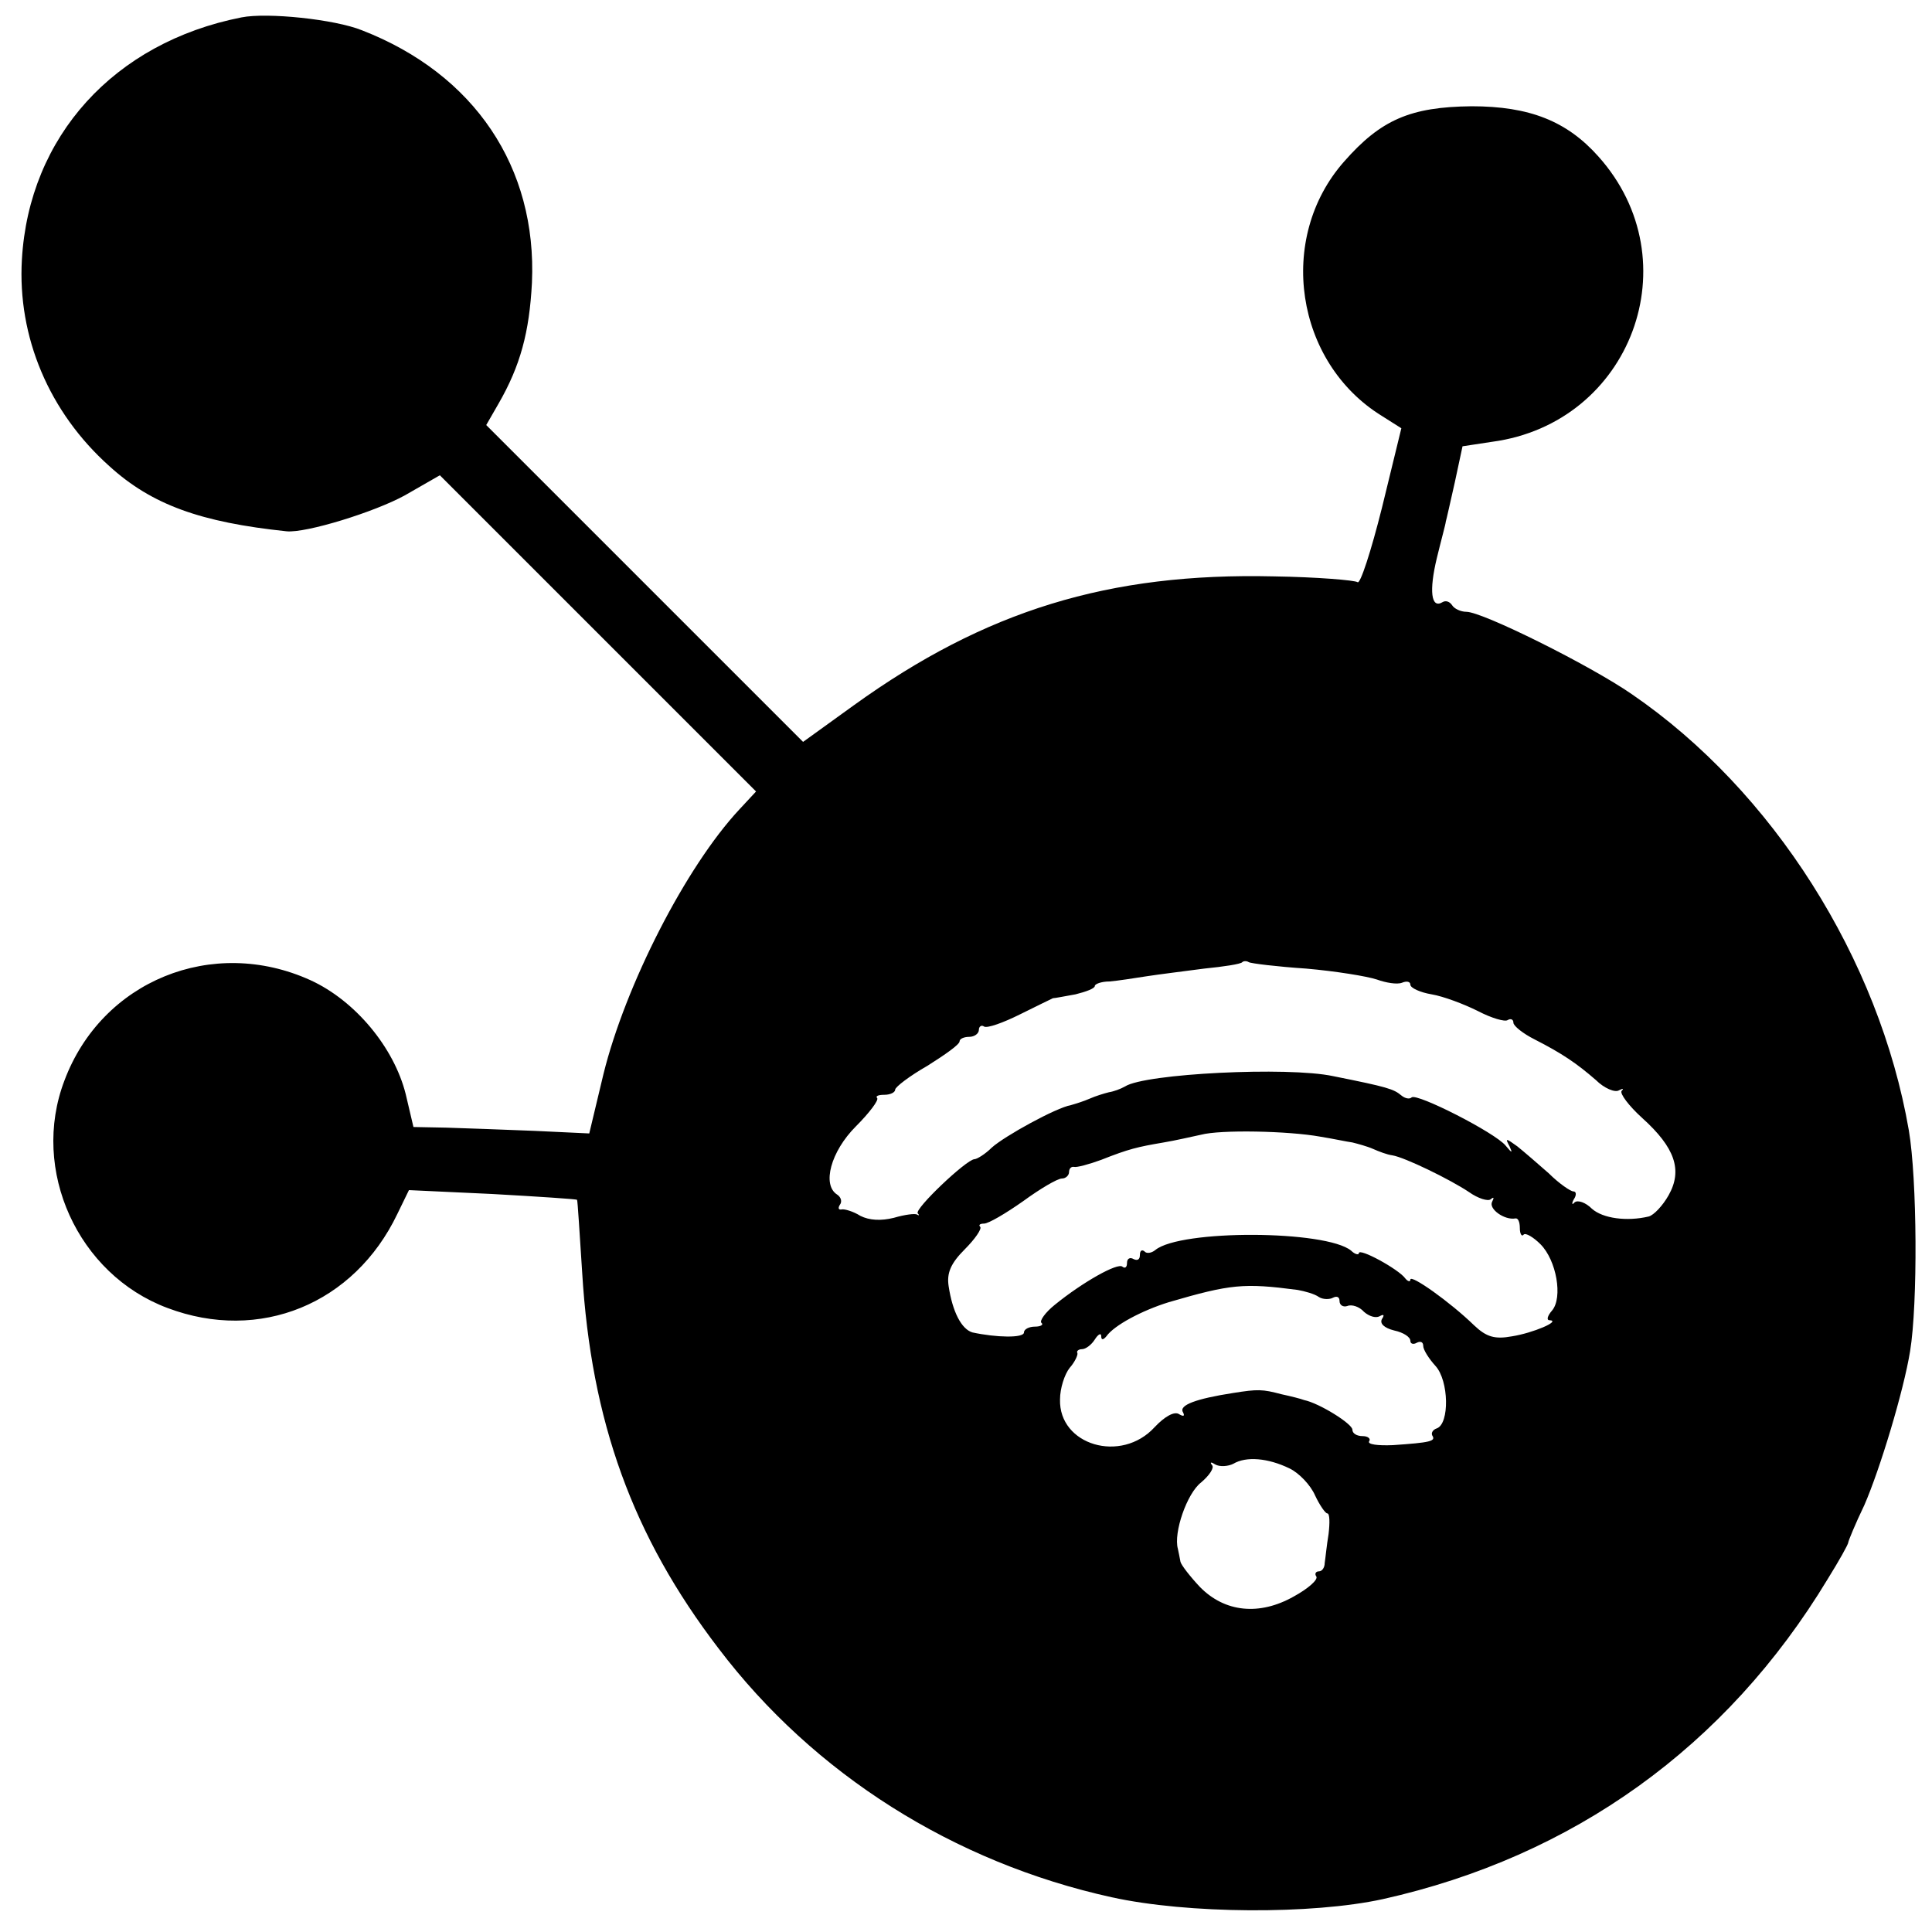
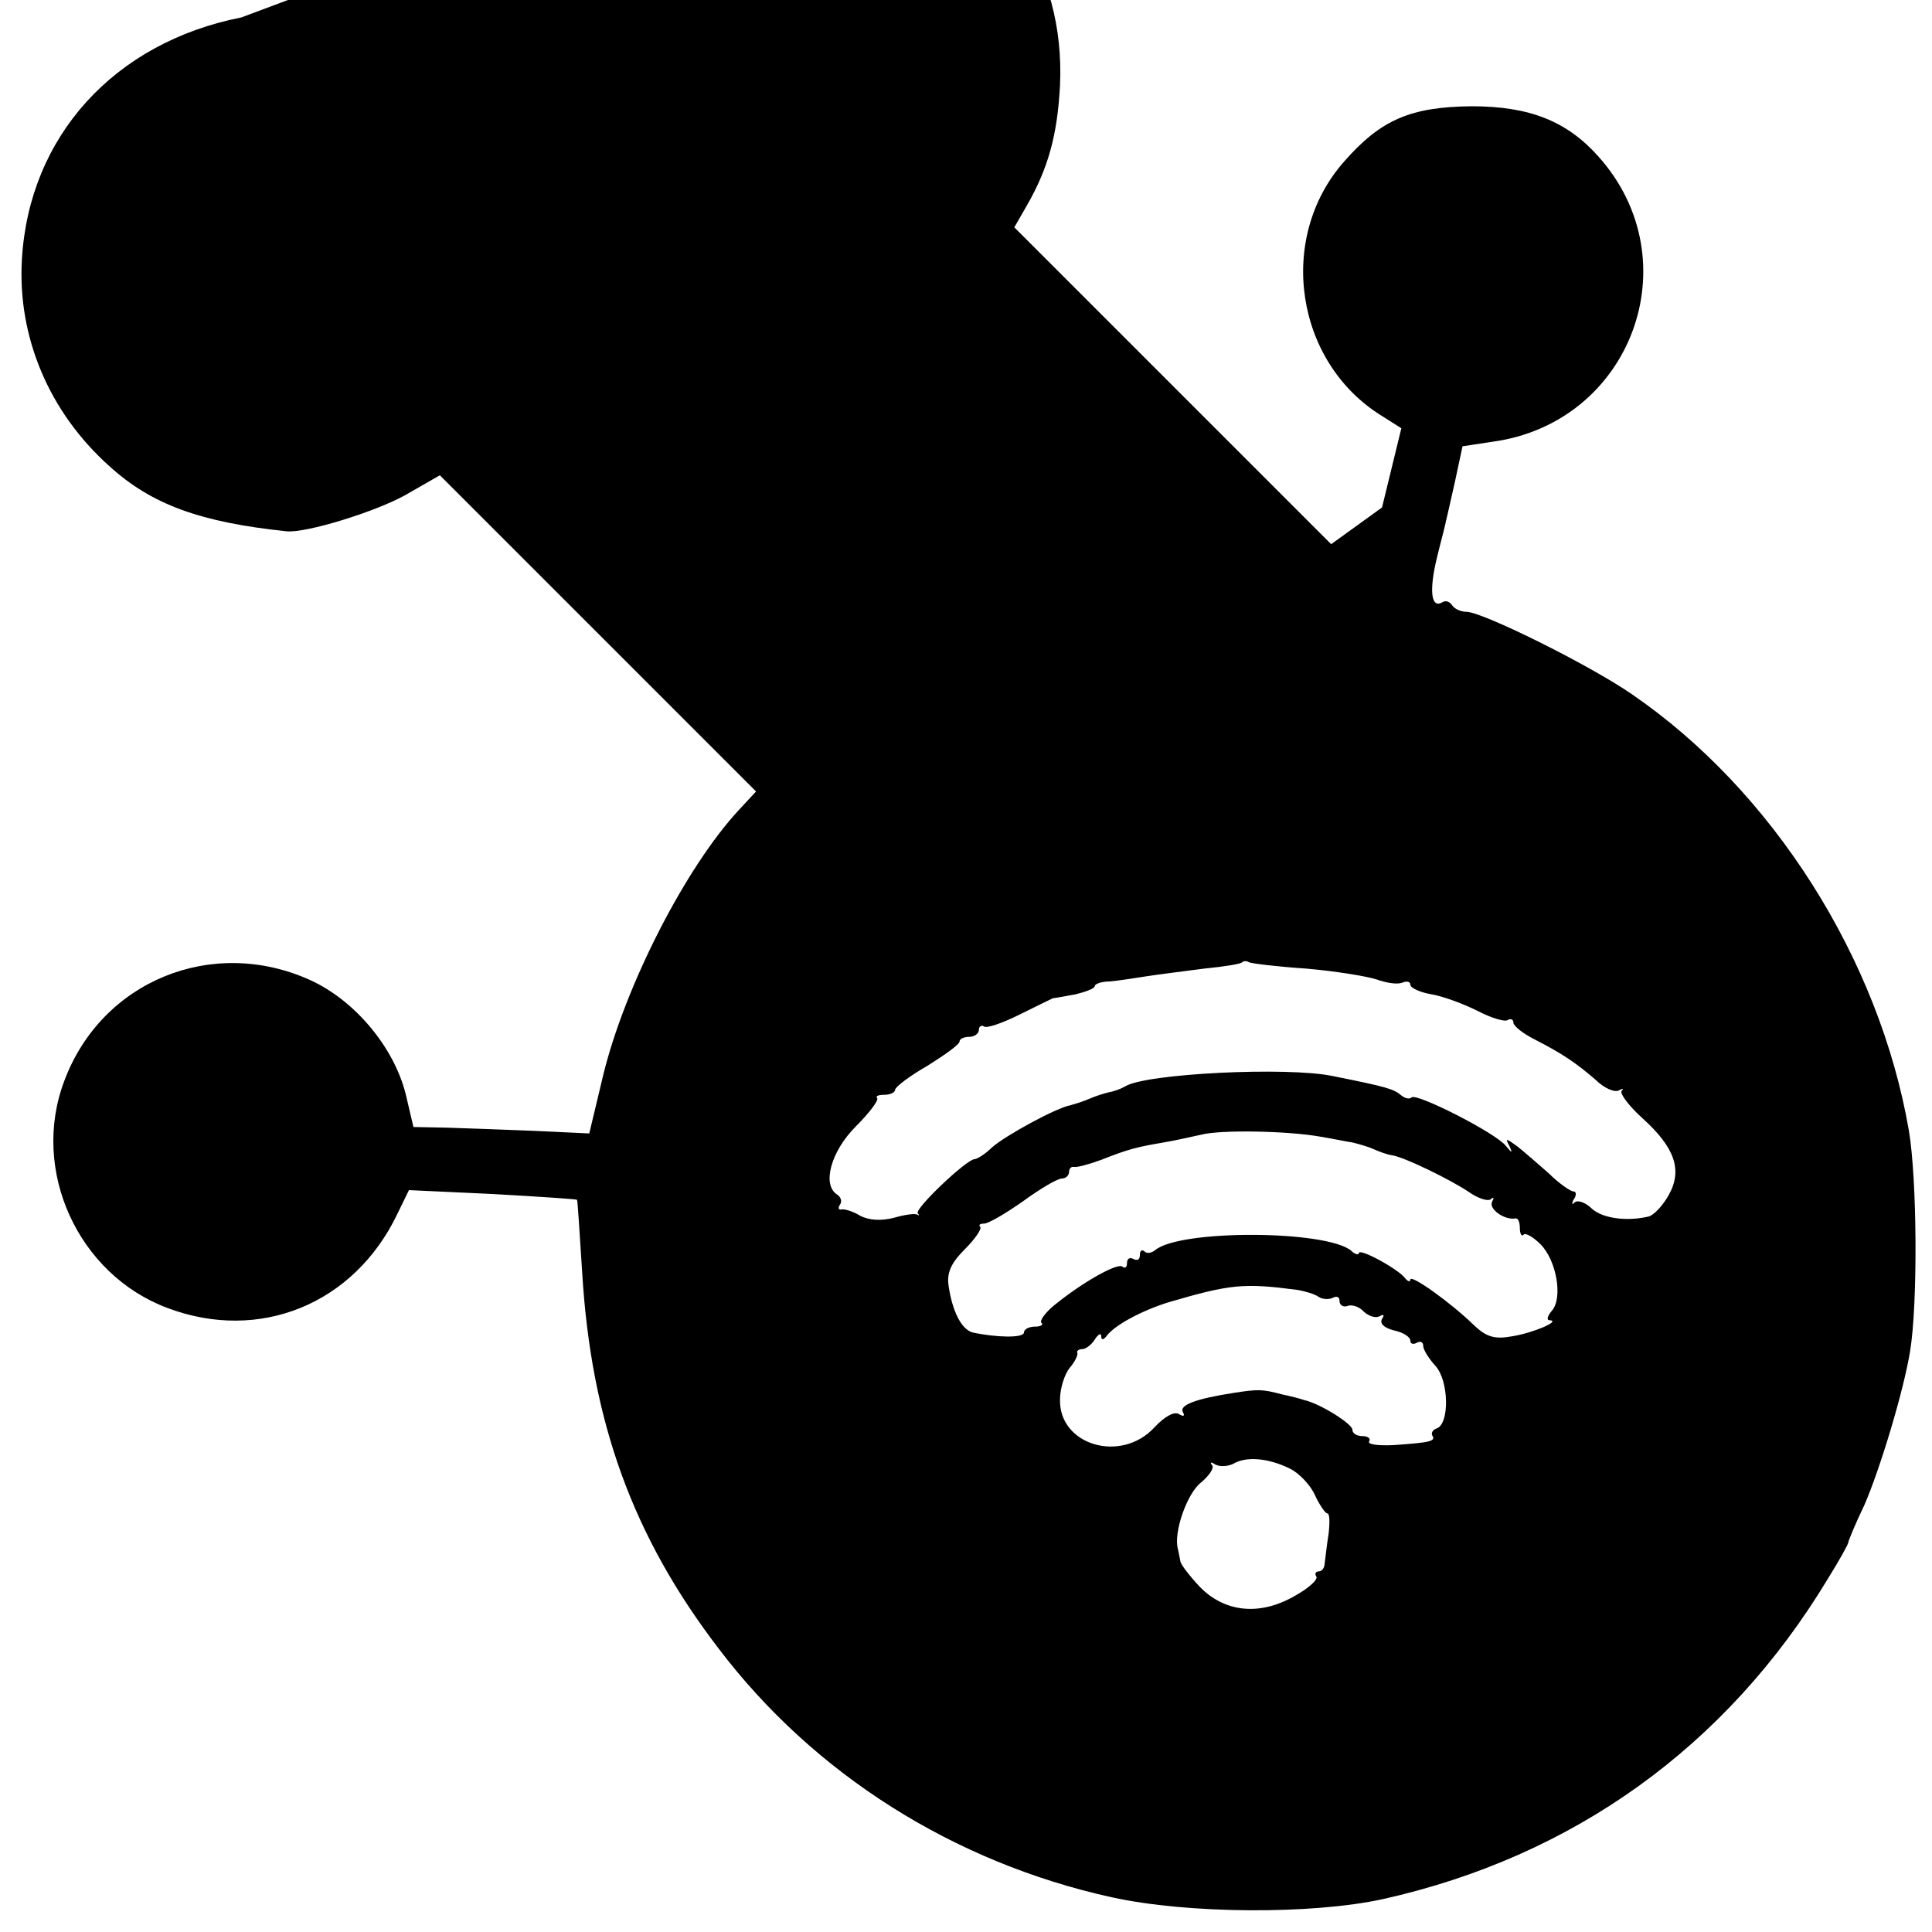
<svg xmlns="http://www.w3.org/2000/svg" version="1.0" width="300pt" height="300pt" viewBox="0 0 300 300" preserveAspectRatio="xMidYMid meet">
  <g transform="translate(0,300) scale(0.1,-0.1)" fill="#000000" stroke="none">
-     <path d="M375 2973 c-198 -39 -330 -185 -341 -376 -7 -120 42 -237 136 -321 66 -60 142 -87 275 -101 30 -3 137 30 184 56 l54 31 246 -246 245 -245 -26 -28 c-83 -89 -177 -273 -211 -411 l-22 -92 -85 4 c-47 2 -108 4 -137 5 l-51 1 -12 51 c-18 72 -78 145 -148 177 -152 69 -324 -1 -382 -156 -53 -139 21 -301 160 -353 143 -54 290 6 357 146 l18 37 129 -6 c72 -4 131 -8 132 -9 1 -1 4 -52 8 -113 14 -231 78 -409 212 -584 148 -195 365 -332 610 -386 118 -26 311 -27 421 -3 296 66 534 237 691 497 18 29 32 54 32 57 0 2 11 29 25 58 24 55 61 177 71 239 12 73 11 267 -2 343 -46 266 -211 527 -430 677 -65 45 -232 128 -257 128 -9 0 -19 5 -22 10 -4 6 -10 8 -15 5 -18 -11 -21 18 -9 68 7 29 14 54 14 57 1 3 7 30 14 61 l12 56 46 7 c216 29 310 281 165 443 -49 55 -107 78 -197 78 -95 -1 -141 -21 -198 -86 -105 -119 -76 -312 59 -395 l30 -19 -30 -123 c-17 -68 -34 -120 -38 -116 -4 3 -63 8 -130 9 -256 6 -448 -53 -652 -200 l-79 -57 -246 246 -246 246 19 33 c34 59 48 111 52 188 8 179 -89 324 -264 392 -42 17 -147 28 -187 20z m1653 -1477 c46 -4 95 -12 110 -17 14 -5 31 -8 39 -5 7 3 13 2 13 -3 0 -5 15 -12 33 -15 18 -3 50 -15 72 -26 21 -11 42 -17 46 -14 5 3 9 1 9 -4 0 -5 15 -17 33 -26 43 -22 65 -37 95 -63 13 -13 30 -20 36 -16 6 3 8 3 4 -1 -3 -4 11 -23 32 -42 51 -46 63 -81 41 -120 -9 -16 -23 -31 -31 -33 -34 -8 -71 -3 -88 12 -10 10 -22 14 -27 10 -4 -5 -5 -2 -1 5 4 6 4 12 -1 12 -4 0 -22 12 -38 28 -17 15 -39 34 -49 42 -18 13 -19 13 -12 0 5 -11 4 -11 -6 1 -16 20 -138 82 -146 75 -3 -3 -10 -2 -16 3 -12 10 -21 13 -106 30 -70 15 -292 4 -323 -16 -7 -4 -18 -8 -25 -9 -8 -2 -21 -6 -30 -10 -9 -4 -22 -8 -29 -10 -23 -4 -103 -48 -123 -66 -10 -10 -23 -18 -27 -18 -13 -1 -93 -77 -88 -84 3 -3 2 -4 -1 -2 -3 2 -19 0 -36 -5 -20 -5 -38 -4 -52 3 -11 7 -25 11 -29 10 -5 -1 -6 2 -3 7 4 5 2 12 -4 16 -24 15 -10 67 29 106 21 21 36 41 33 44 -3 3 2 5 11 5 10 0 17 4 17 8 0 4 22 21 50 37 27 17 50 33 50 38 0 4 7 7 15 7 8 0 15 5 15 11 0 5 4 8 8 5 5 -3 30 6 56 19 26 13 49 24 51 25 3 0 18 3 35 6 16 4 30 9 30 13 0 3 10 7 23 7 12 1 38 5 57 8 19 3 60 8 90 12 30 3 57 7 59 10 2 2 7 2 10 0 3 -2 44 -7 89 -10z m22 -261 c19 -3 42 -8 50 -9 8 -2 23 -6 32 -10 9 -4 22 -9 30 -10 19 -3 89 -37 119 -57 14 -10 30 -15 34 -11 5 4 5 2 2 -4 -6 -11 19 -29 36 -26 4 1 7 -5 7 -15 0 -9 3 -14 6 -10 3 3 15 -4 26 -15 25 -25 35 -83 18 -103 -7 -8 -9 -15 -4 -15 19 -1 -26 -20 -58 -25 -27 -5 -40 -1 -59 17 -37 36 -99 80 -99 71 0 -4 -4 -3 -8 2 -10 14 -72 48 -72 39 0 -3 -6 -2 -12 4 -39 32 -265 33 -304 1 -6 -5 -14 -6 -17 -2 -4 3 -7 1 -7 -6 0 -7 -4 -9 -10 -6 -5 3 -10 1 -10 -6 0 -7 -3 -9 -7 -6 -7 7 -62 -24 -105 -59 -15 -12 -24 -25 -21 -28 4 -3 -1 -6 -10 -6 -9 0 -17 -4 -17 -9 0 -9 -43 -8 -80 0 -17 5 -31 32 -37 72 -3 20 3 35 25 57 16 16 27 32 24 35 -3 3 0 5 6 5 7 0 34 16 61 35 26 19 53 35 60 35 6 0 11 5 11 10 0 5 3 9 8 8 4 -1 23 4 42 11 43 17 56 20 97 27 18 3 44 9 58 12 30 8 135 6 185 -3z m-35 -238 c11 -2 26 -6 33 -11 6 -4 17 -4 22 -1 6 3 10 1 10 -5 0 -7 6 -10 12 -8 7 3 19 -1 26 -9 8 -7 18 -10 24 -7 7 4 8 2 4 -4 -4 -7 3 -14 19 -18 14 -3 25 -10 25 -16 0 -5 5 -6 10 -3 6 3 10 1 10 -5 0 -6 9 -20 19 -31 21 -23 22 -90 2 -97 -6 -2 -9 -7 -7 -11 6 -9 -3 -11 -61 -15 -23 -1 -40 1 -37 6 3 4 -2 8 -10 8 -9 0 -16 4 -16 10 0 9 -51 41 -75 46 -5 2 -21 6 -35 9 -30 8 -37 8 -75 2 -58 -9 -85 -19 -78 -30 3 -6 1 -7 -6 -3 -7 5 -22 -3 -38 -20 -52 -57 -149 -28 -147 43 0 17 7 39 15 49 8 9 13 20 12 23 -2 3 2 6 7 6 6 0 15 7 20 15 5 8 10 11 10 5 0 -6 3 -6 8 0 12 17 55 40 97 53 96 28 116 30 200 19z m-13 -277 c15 -7 33 -26 40 -42 7 -15 16 -28 19 -28 4 0 4 -15 2 -32 -3 -18 -5 -39 -6 -45 0 -7 -4 -13 -9 -13 -5 0 -7 -4 -4 -8 3 -5 -13 -19 -35 -31 -53 -30 -107 -25 -146 15 -15 16 -29 34 -30 39 -1 6 -3 15 -4 20 -7 25 14 86 36 103 13 11 21 23 17 27 -4 5 -1 5 5 1 7 -4 20 -3 28 1 20 12 54 9 87 -7z" />
+     <path d="M375 2973 c-198 -39 -330 -185 -341 -376 -7 -120 42 -237 136 -321 66 -60 142 -87 275 -101 30 -3 137 30 184 56 l54 31 246 -246 245 -245 -26 -28 c-83 -89 -177 -273 -211 -411 l-22 -92 -85 4 c-47 2 -108 4 -137 5 l-51 1 -12 51 c-18 72 -78 145 -148 177 -152 69 -324 -1 -382 -156 -53 -139 21 -301 160 -353 143 -54 290 6 357 146 l18 37 129 -6 c72 -4 131 -8 132 -9 1 -1 4 -52 8 -113 14 -231 78 -409 212 -584 148 -195 365 -332 610 -386 118 -26 311 -27 421 -3 296 66 534 237 691 497 18 29 32 54 32 57 0 2 11 29 25 58 24 55 61 177 71 239 12 73 11 267 -2 343 -46 266 -211 527 -430 677 -65 45 -232 128 -257 128 -9 0 -19 5 -22 10 -4 6 -10 8 -15 5 -18 -11 -21 18 -9 68 7 29 14 54 14 57 1 3 7 30 14 61 l12 56 46 7 c216 29 310 281 165 443 -49 55 -107 78 -197 78 -95 -1 -141 -21 -198 -86 -105 -119 -76 -312 59 -395 l30 -19 -30 -123 l-79 -57 -246 246 -246 246 19 33 c34 59 48 111 52 188 8 179 -89 324 -264 392 -42 17 -147 28 -187 20z m1653 -1477 c46 -4 95 -12 110 -17 14 -5 31 -8 39 -5 7 3 13 2 13 -3 0 -5 15 -12 33 -15 18 -3 50 -15 72 -26 21 -11 42 -17 46 -14 5 3 9 1 9 -4 0 -5 15 -17 33 -26 43 -22 65 -37 95 -63 13 -13 30 -20 36 -16 6 3 8 3 4 -1 -3 -4 11 -23 32 -42 51 -46 63 -81 41 -120 -9 -16 -23 -31 -31 -33 -34 -8 -71 -3 -88 12 -10 10 -22 14 -27 10 -4 -5 -5 -2 -1 5 4 6 4 12 -1 12 -4 0 -22 12 -38 28 -17 15 -39 34 -49 42 -18 13 -19 13 -12 0 5 -11 4 -11 -6 1 -16 20 -138 82 -146 75 -3 -3 -10 -2 -16 3 -12 10 -21 13 -106 30 -70 15 -292 4 -323 -16 -7 -4 -18 -8 -25 -9 -8 -2 -21 -6 -30 -10 -9 -4 -22 -8 -29 -10 -23 -4 -103 -48 -123 -66 -10 -10 -23 -18 -27 -18 -13 -1 -93 -77 -88 -84 3 -3 2 -4 -1 -2 -3 2 -19 0 -36 -5 -20 -5 -38 -4 -52 3 -11 7 -25 11 -29 10 -5 -1 -6 2 -3 7 4 5 2 12 -4 16 -24 15 -10 67 29 106 21 21 36 41 33 44 -3 3 2 5 11 5 10 0 17 4 17 8 0 4 22 21 50 37 27 17 50 33 50 38 0 4 7 7 15 7 8 0 15 5 15 11 0 5 4 8 8 5 5 -3 30 6 56 19 26 13 49 24 51 25 3 0 18 3 35 6 16 4 30 9 30 13 0 3 10 7 23 7 12 1 38 5 57 8 19 3 60 8 90 12 30 3 57 7 59 10 2 2 7 2 10 0 3 -2 44 -7 89 -10z m22 -261 c19 -3 42 -8 50 -9 8 -2 23 -6 32 -10 9 -4 22 -9 30 -10 19 -3 89 -37 119 -57 14 -10 30 -15 34 -11 5 4 5 2 2 -4 -6 -11 19 -29 36 -26 4 1 7 -5 7 -15 0 -9 3 -14 6 -10 3 3 15 -4 26 -15 25 -25 35 -83 18 -103 -7 -8 -9 -15 -4 -15 19 -1 -26 -20 -58 -25 -27 -5 -40 -1 -59 17 -37 36 -99 80 -99 71 0 -4 -4 -3 -8 2 -10 14 -72 48 -72 39 0 -3 -6 -2 -12 4 -39 32 -265 33 -304 1 -6 -5 -14 -6 -17 -2 -4 3 -7 1 -7 -6 0 -7 -4 -9 -10 -6 -5 3 -10 1 -10 -6 0 -7 -3 -9 -7 -6 -7 7 -62 -24 -105 -59 -15 -12 -24 -25 -21 -28 4 -3 -1 -6 -10 -6 -9 0 -17 -4 -17 -9 0 -9 -43 -8 -80 0 -17 5 -31 32 -37 72 -3 20 3 35 25 57 16 16 27 32 24 35 -3 3 0 5 6 5 7 0 34 16 61 35 26 19 53 35 60 35 6 0 11 5 11 10 0 5 3 9 8 8 4 -1 23 4 42 11 43 17 56 20 97 27 18 3 44 9 58 12 30 8 135 6 185 -3z m-35 -238 c11 -2 26 -6 33 -11 6 -4 17 -4 22 -1 6 3 10 1 10 -5 0 -7 6 -10 12 -8 7 3 19 -1 26 -9 8 -7 18 -10 24 -7 7 4 8 2 4 -4 -4 -7 3 -14 19 -18 14 -3 25 -10 25 -16 0 -5 5 -6 10 -3 6 3 10 1 10 -5 0 -6 9 -20 19 -31 21 -23 22 -90 2 -97 -6 -2 -9 -7 -7 -11 6 -9 -3 -11 -61 -15 -23 -1 -40 1 -37 6 3 4 -2 8 -10 8 -9 0 -16 4 -16 10 0 9 -51 41 -75 46 -5 2 -21 6 -35 9 -30 8 -37 8 -75 2 -58 -9 -85 -19 -78 -30 3 -6 1 -7 -6 -3 -7 5 -22 -3 -38 -20 -52 -57 -149 -28 -147 43 0 17 7 39 15 49 8 9 13 20 12 23 -2 3 2 6 7 6 6 0 15 7 20 15 5 8 10 11 10 5 0 -6 3 -6 8 0 12 17 55 40 97 53 96 28 116 30 200 19z m-13 -277 c15 -7 33 -26 40 -42 7 -15 16 -28 19 -28 4 0 4 -15 2 -32 -3 -18 -5 -39 -6 -45 0 -7 -4 -13 -9 -13 -5 0 -7 -4 -4 -8 3 -5 -13 -19 -35 -31 -53 -30 -107 -25 -146 15 -15 16 -29 34 -30 39 -1 6 -3 15 -4 20 -7 25 14 86 36 103 13 11 21 23 17 27 -4 5 -1 5 5 1 7 -4 20 -3 28 1 20 12 54 9 87 -7z" />
  </g>
</svg>